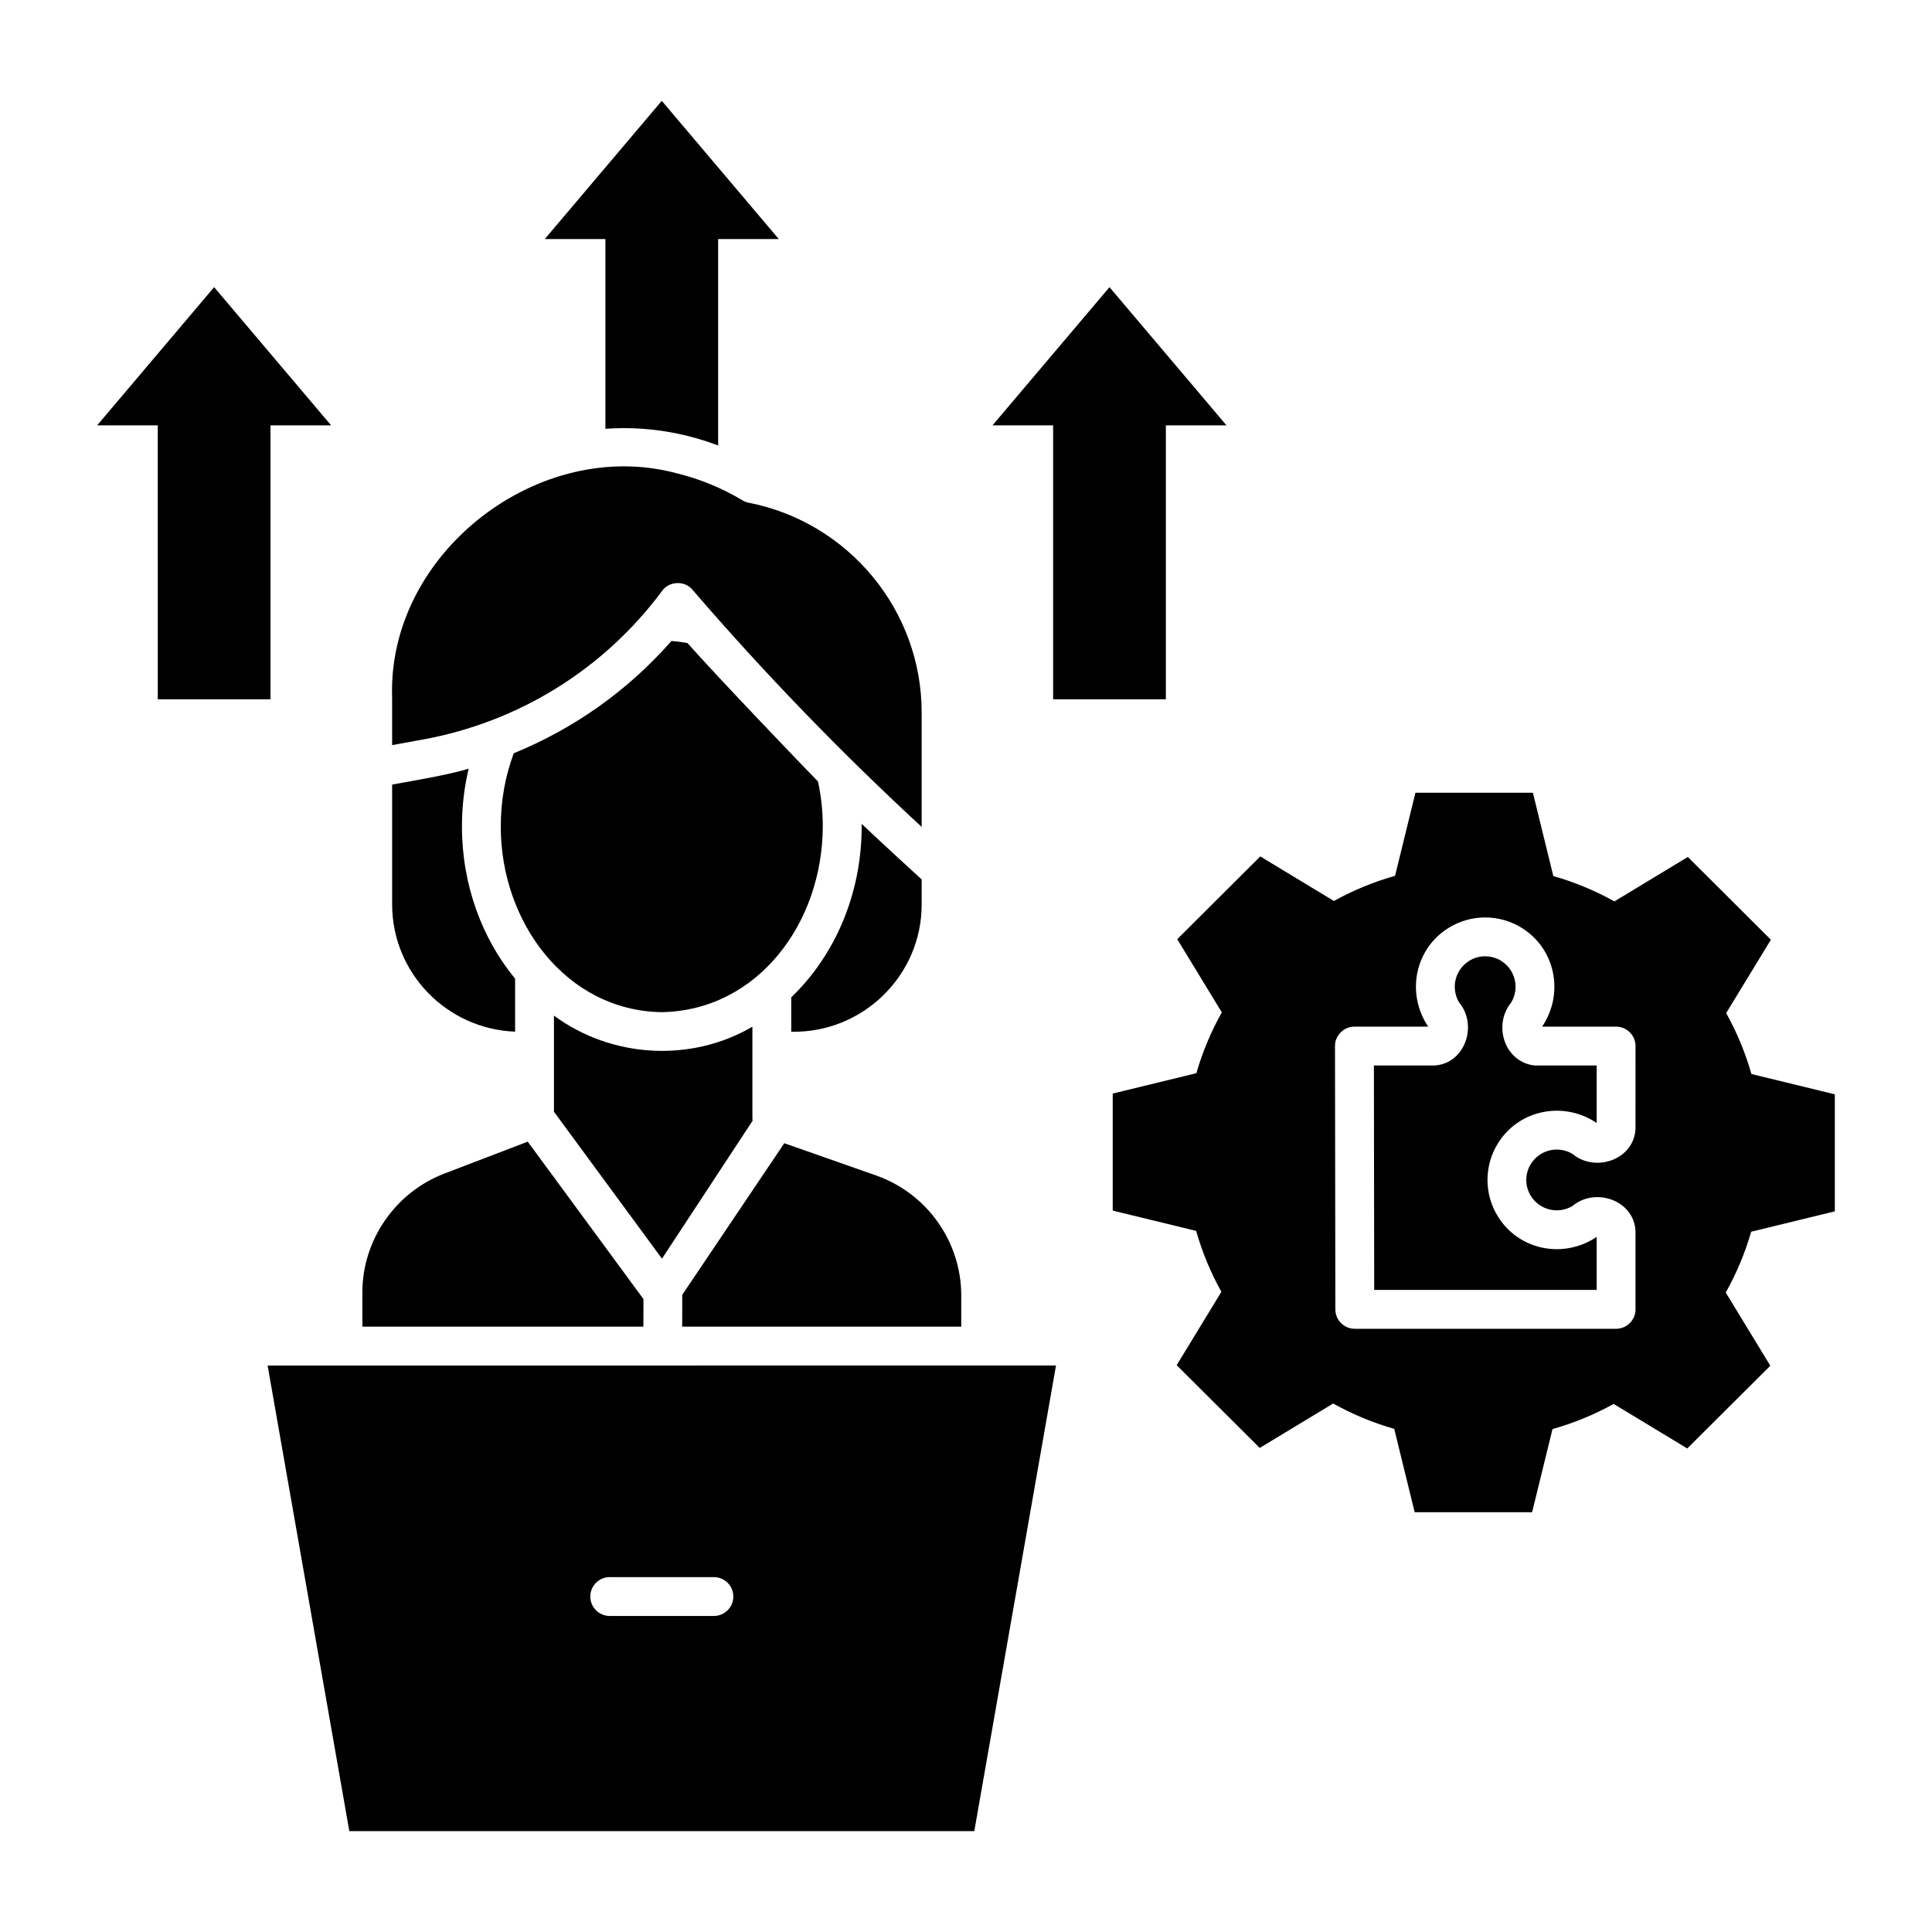
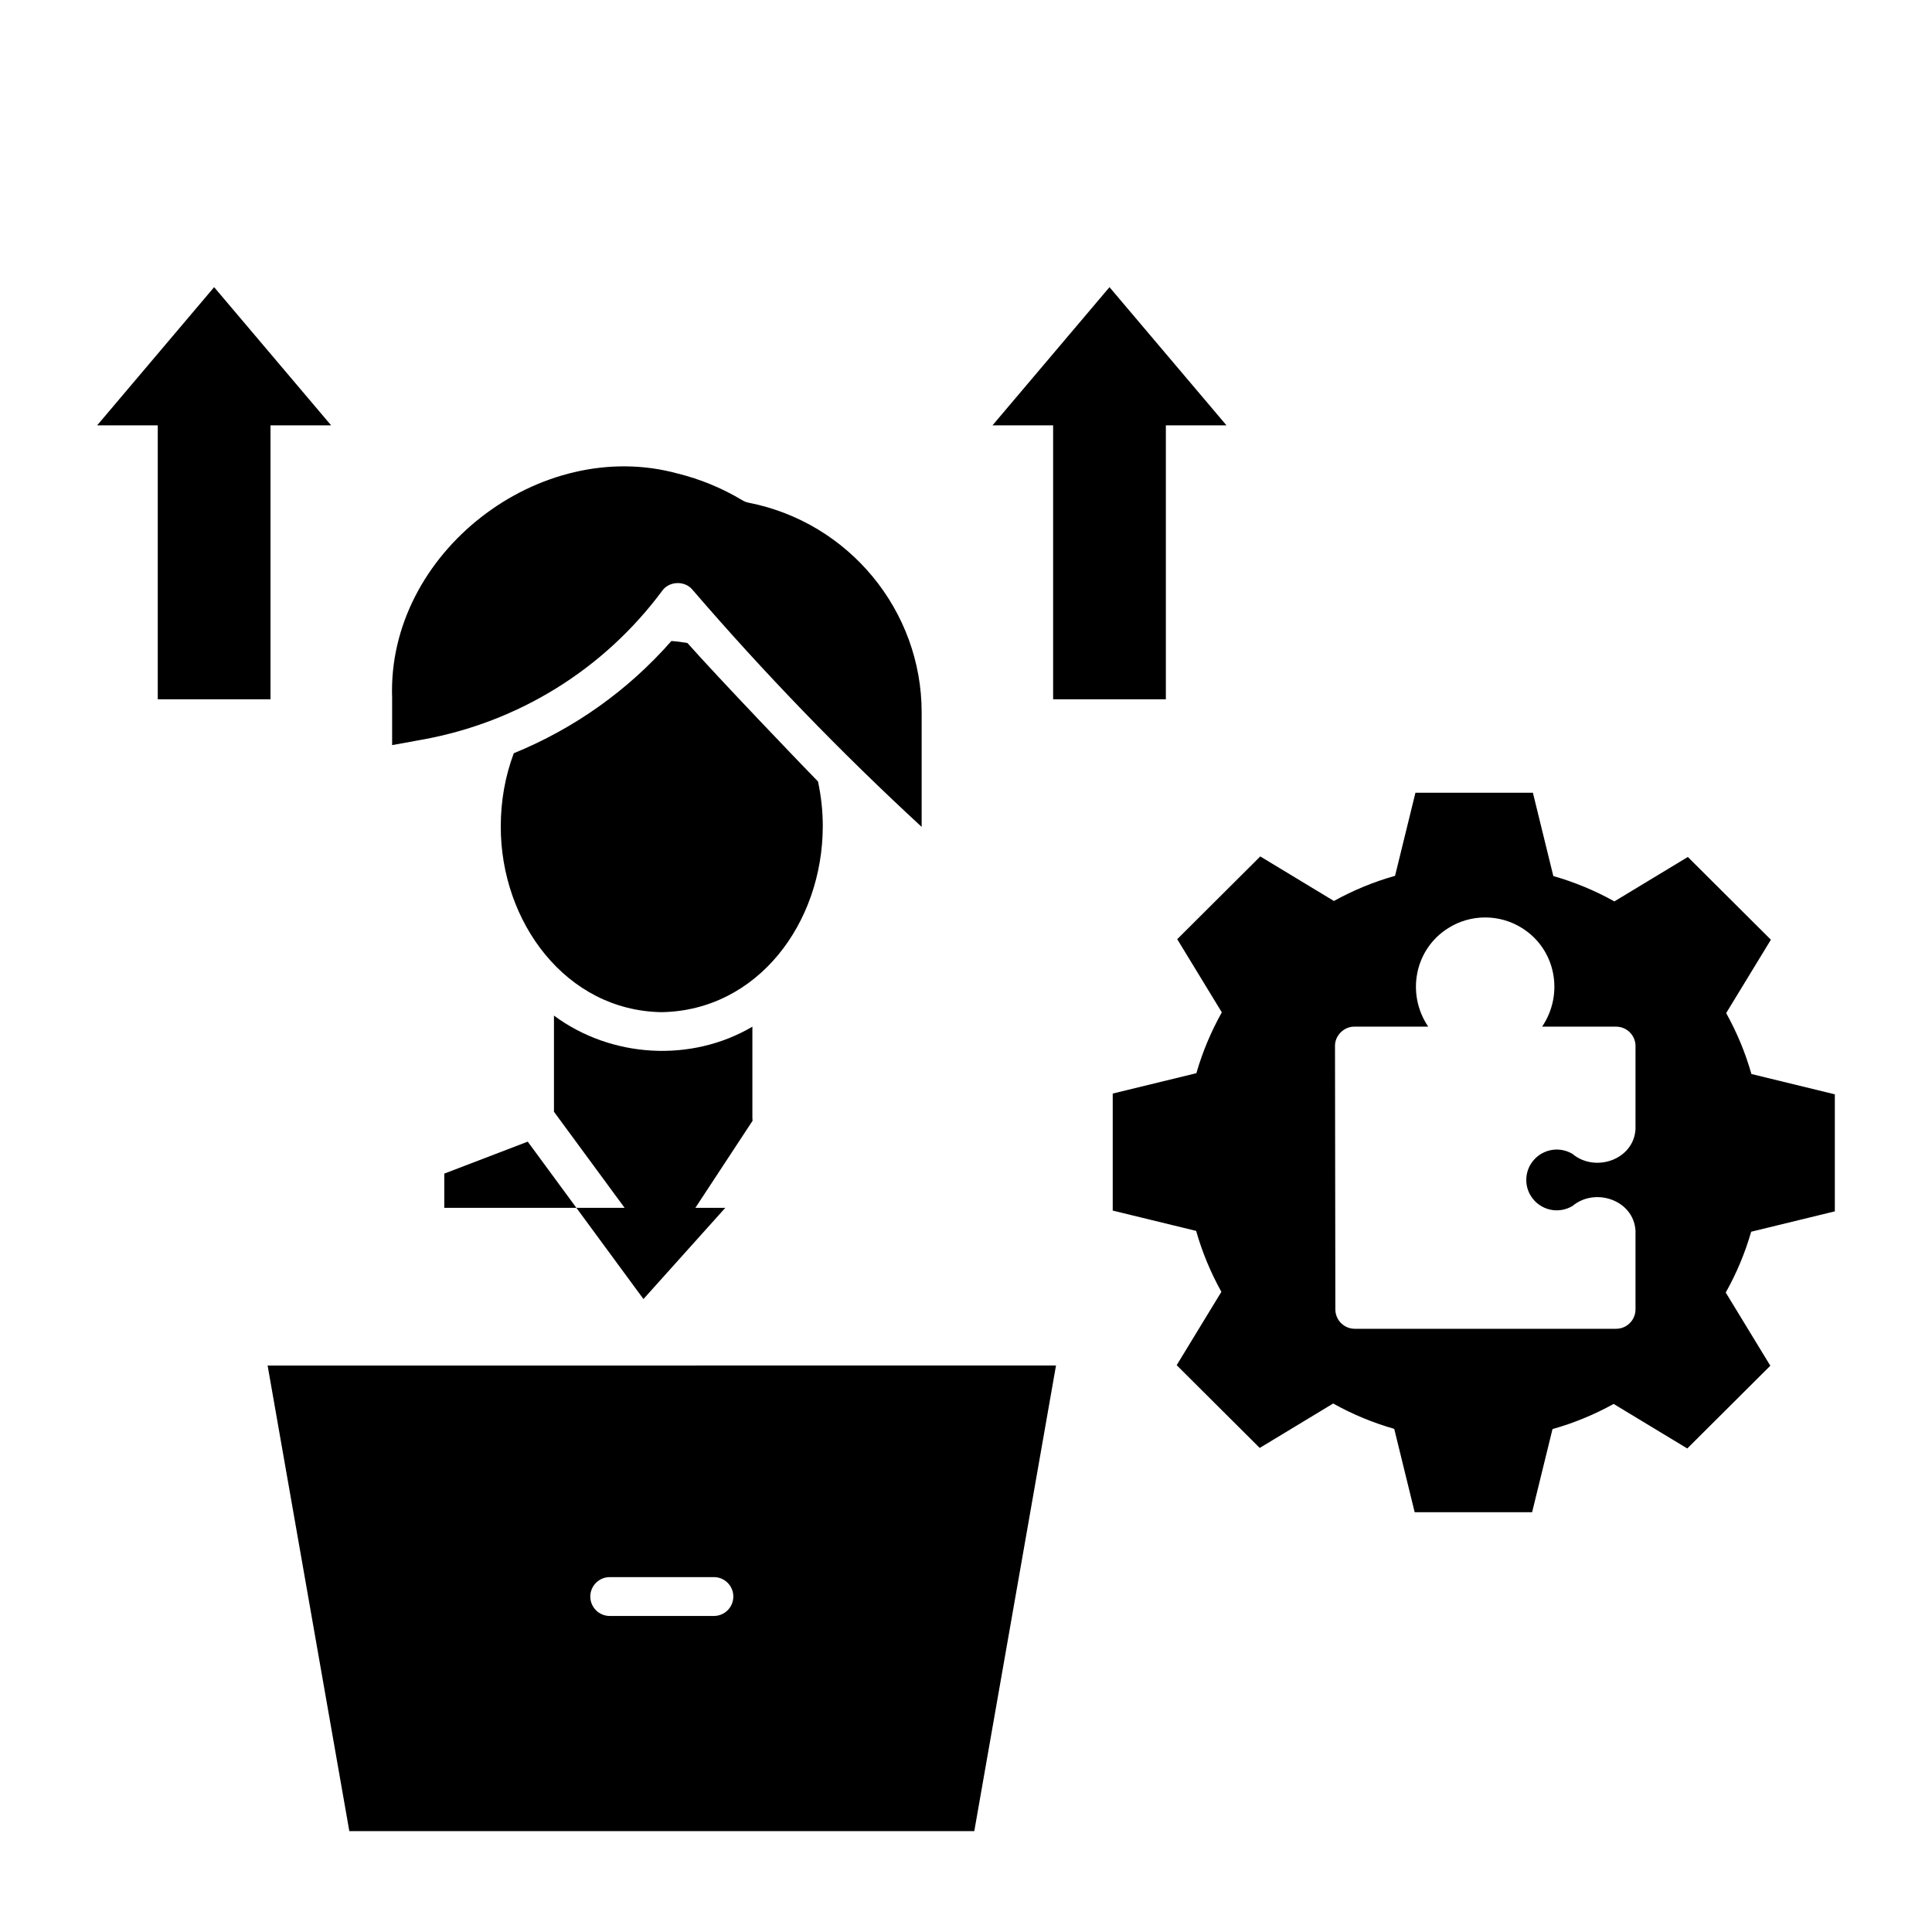
<svg xmlns="http://www.w3.org/2000/svg" fill="#000000" width="800px" height="800px" version="1.1" viewBox="144 144 512 512">
  <g>
    <path d="m319.48 300.58c1.848-2.617 6.004-2.769 8.035-0.289 18.941 22.008 39.348 43.121 60.734 62.844v-30.34c0-26.984-19.277-50.355-45.84-55.57-0.586-0.113-1.145-0.328-1.656-0.637-5.441-3.262-11.191-5.617-17.086-7.074-36.633-10.109-77.109 21-75.75 59.418v12.527l8.012-1.453c25.535-4.629 48.105-18.633 63.551-39.426z" />
    <path d="m326.18 314.41c-1.402-0.258-2.824-0.438-4.254-0.535-11.492 13.098-25.781 23.215-41.77 29.742-2.289 6.129-3.445 12.641-3.445 19.391-0.062 25.285 17.273 48.875 42.668 49.223 25.383-0.453 42.602-23.562 42.668-49.223 0-4.008-0.426-8.004-1.273-11.91-3.348-3.383-26.613-27.664-34.594-36.688z" />
-     <path d="m266.42 363c0-5.227 0.605-10.336 1.773-15.285-5.809 1.734-14.223 3.094-20.273 4.203v31.762c0 18.18 14.504 33.051 32.59 33.715v-14.027c-8.738-10.617-14.09-24.801-14.09-40.367z" />
-     <path d="m372.34 362.32c0.004 0.227 0.012 0.457 0.012 0.684 0 18.125-7.254 34.371-18.664 45.297v9.121c18.906 0.395 34.586-14.879 34.562-33.738v-6.625c0 0.008-11.031-10.094-15.91-14.738z" />
-     <path d="m309.32 257.46c8.523 0 16.957 1.551 24.996 4.602v-54.715h16.066l-31.004-36.621-31.004 36.625h16.066v50.281c1.629-0.113 3.254-0.172 4.879-0.172z" />
-     <path d="m314.52 488.26-30.664-41.711-22.117 8.469c-12.984 4.973-21.711 17.629-21.711 31.492v9.066h74.477z" />
+     <path d="m314.52 488.26-30.664-41.711-22.117 8.469v9.066h74.477z" />
    <path d="m319.43 477.56 24.012-36.551c-0.027-0.219-0.051-0.441-0.051-0.664v-24.262c-16.25 9.559-37.41 8.305-52.586-2.938v25.477z" />
-     <path d="m376.14 455.5-24.297-8.535-27.039 40.172-0.016 8.438h73.953v-8.258c0-14.281-9.082-27.07-22.602-31.816z" />
    <path d="m214.92 505.88 21.656 123.39h165.62l21.656-123.4zm118.27 66.367h-27.605c-2.844 0-5.148-2.305-5.148-5.148s2.305-5.148 5.148-5.148h27.605c2.844 0 5.148 2.305 5.148 5.148s-2.305 5.148-5.148 5.148z" />
    <path d="m185.81 329.31h29.875v-72.59h16.066l-31.004-36.621-31.004 36.625h16.066z" />
    <path d="m423.09 329.31h29.875v-72.59h16.066l-31.004-36.621-31.004 36.621h16.066z" />
-     <path d="m550.02 426.27c-7.582-1.387-10.27-10.891-5.512-16.629 2.231-3.805 1.066-8.629-2.644-10.98-2.602-1.648-5.961-1.648-8.559 0-3.711 2.352-4.871 7.176-2.644 10.98 5.062 5.996 1.613 16.254-6.527 16.73h-16.035l0.082 59.473h58.957v-14.055c-8.676 5.863-20.512 3.625-26.109-5.301-3.769-5.949-3.769-13.637 0-19.586 5.598-8.922 17.434-11.16 26.109-5.301v-15.234h-16.098c-0.344 0.004-0.684-0.031-1.02-0.098z" />
    <path d="m630.25 465.02v-31.012l-22.105-5.383c-1.613-5.68-3.875-11.086-6.691-16.145l11.848-19.445-22.008-21.93-19.461 11.773c-5.066-2.824-10.488-5.094-16.184-6.715l-5.418-22.086h-31.125l-5.402 22.023c-5.699 1.605-11.129 3.859-16.203 6.668l-19.516-11.805-22.008 21.93 11.816 19.391c-2.832 5.051-5.109 10.449-6.742 16.121l-22.168 5.398v31.012l22.105 5.383c1.613 5.68 3.875 11.086 6.691 16.145l-11.848 19.445 22.008 21.93 19.461-11.773c5.066 2.824 10.488 5.094 16.184 6.715l5.418 22.086h31.125l5.402-22.023c5.699-1.605 11.129-3.859 16.203-6.668l19.516 11.805 22.008-21.93-11.816-19.391c2.832-5.047 5.109-10.449 6.742-16.121zm-52.824-21.777c-0.477 8.145-10.734 11.59-16.73 6.531-3.805-2.227-8.625-1.066-10.98 2.644-1.648 2.602-1.648 5.961 0 8.559 2.352 3.711 7.172 4.875 10.98 2.644 5.992-5.062 16.254-1.613 16.73 6.531v20.84c0 2.844-2.305 5.148-5.148 5.148h-69.246c-2.84 0-5.144-2.301-5.148-5.141l-0.094-69.77c-0.059-2.769 2.379-5.211 5.148-5.156h19.555c-5.863-8.68-3.625-20.516 5.301-26.113 5.949-3.769 13.633-3.769 19.582 0 8.926 5.598 11.16 17.434 5.301 26.113h19.605c2.844 0 5.148 2.305 5.148 5.148z" />
  </g>
</svg>